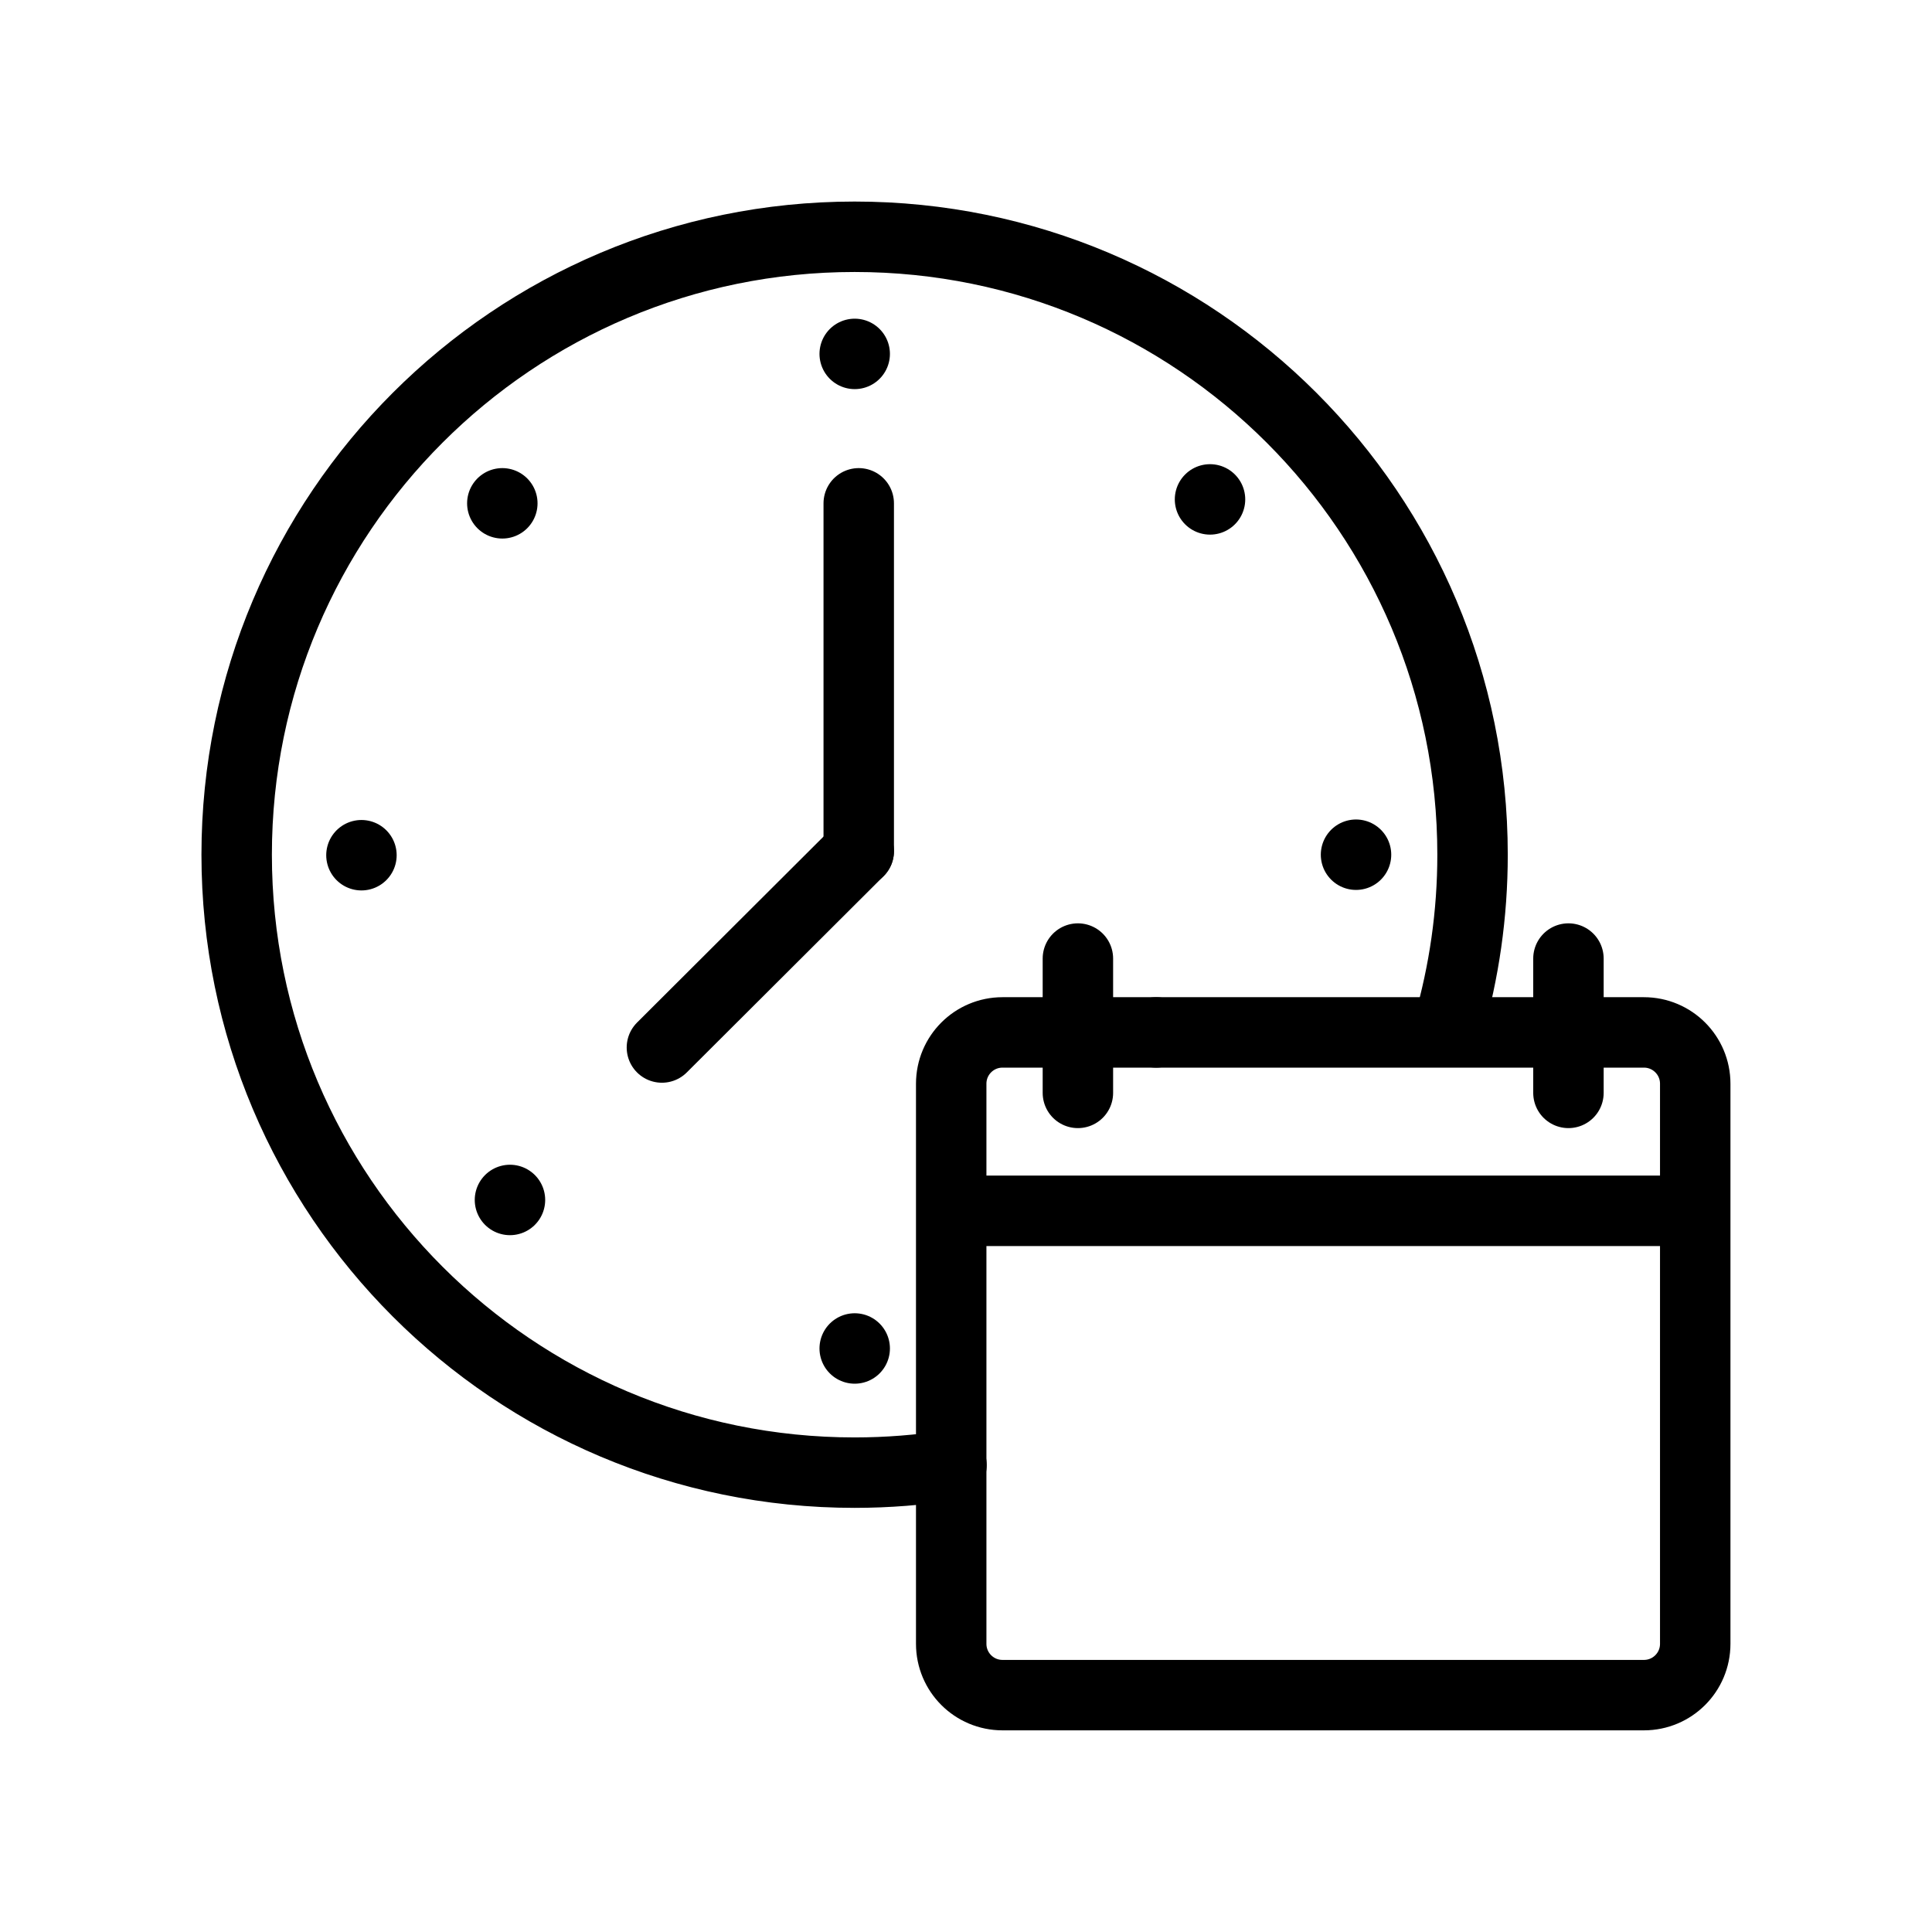
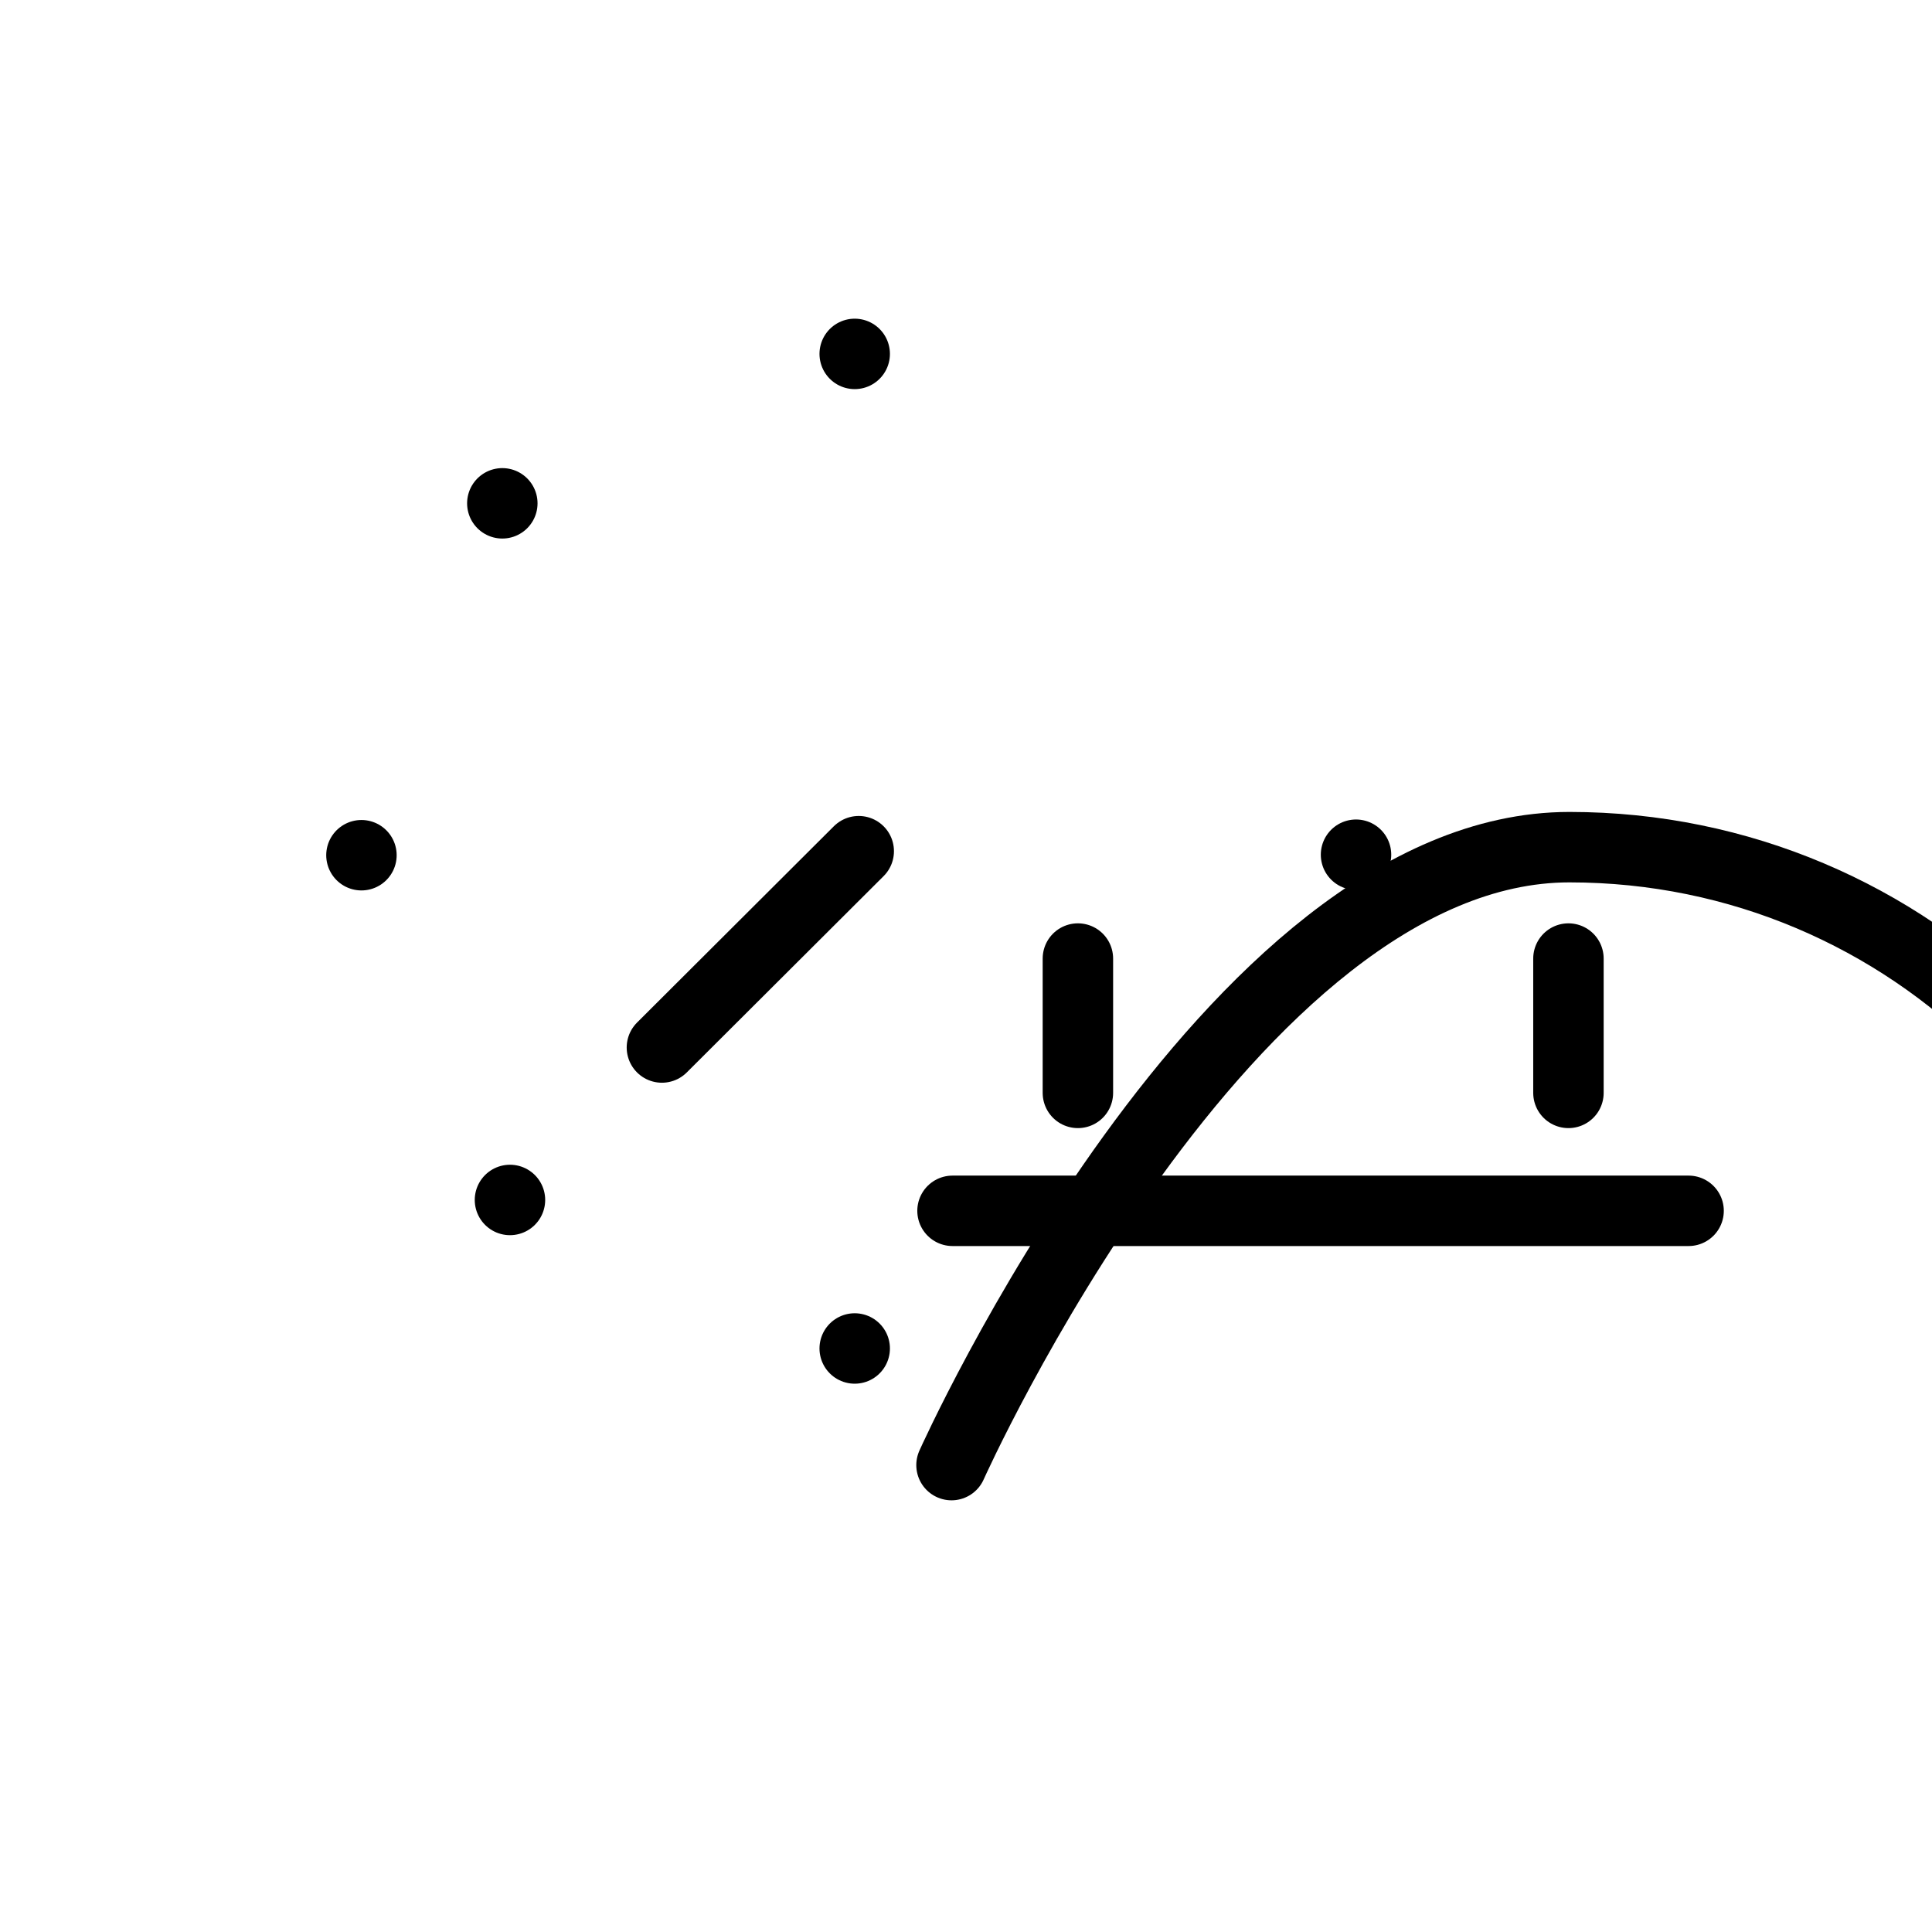
<svg xmlns="http://www.w3.org/2000/svg" id="Layer_1" viewBox="0 0 192 192" fill="#000">
  <defs>
    <style>.cls-1{fill:none;stroke:#000;stroke-linecap:round;stroke-linejoin:round;stroke-width:7.00px;}</style>
  </defs>
-   <line class="cls-1" x1="157.67" y1="102.6" x2="114.9" y2="102.6" />
-   <path class="cls-1" d="m114.9,102.6h-15.27c-2.82,0-5.1,2.28-5.1,5.1v55.66c0,2.82,2.28,5.1,5.1,5.1h63.74c2.82,0,5.1-2.28,5.1-5.1v-55.66c0-2.82-2.28-5.1-5.1-5.1h-5.7" />
  <line class="cls-1" x1="94.66" y1="120.33" x2="167.81" y2="120.33" />
  <line class="cls-1" x1="107.12" y1="95.26" x2="107.12" y2="108.61" />
  <line class="cls-1" x1="155.87" y1="95.26" x2="155.87" y2="108.61" />
-   <path class="cls-1" d="m94.56,145.6c-3.14.49-6.35.75-9.63.75-33.91,0-61.41-27.49-61.41-61.41s27.49-61.41,61.41-61.41,61.41,27.49,61.41,61.41c0,5.93-.84,11.67-2.41,17.1" />
+   <path class="cls-1" d="m94.56,145.6s27.49-61.41,61.41-61.41,61.41,27.49,61.41,61.41c0,5.93-.84,11.67-2.41,17.1" />
  <line class="cls-1" x1="84.94" y1="35.17" x2="84.94" y2="35.17" />
-   <line class="cls-1" x1="120.25" y1="49.63" x2="120.25" y2="49.63" />
  <line class="cls-1" x1="134.76" y1="84.94" x2="134.76" y2="84.94" />
  <line class="cls-1" x1="84.94" y1="134.01" x2="84.94" y2="134.01" />
  <line class="cls-1" x1="50.68" y1="119.25" x2="50.68" y2="119.25" />
  <line class="cls-1" x1="35.92" y1="84.99" x2="35.92" y2="84.99" />
  <line class="cls-1" x1="49.92" y1="50.02" x2="49.92" y2="50.02" />
-   <line class="cls-1" x1="85.34" y1="50.02" x2="85.34" y2="84.59" />
  <line class="cls-1" x1="85.34" y1="84.59" x2="65.78" y2="104.1" />
</svg>